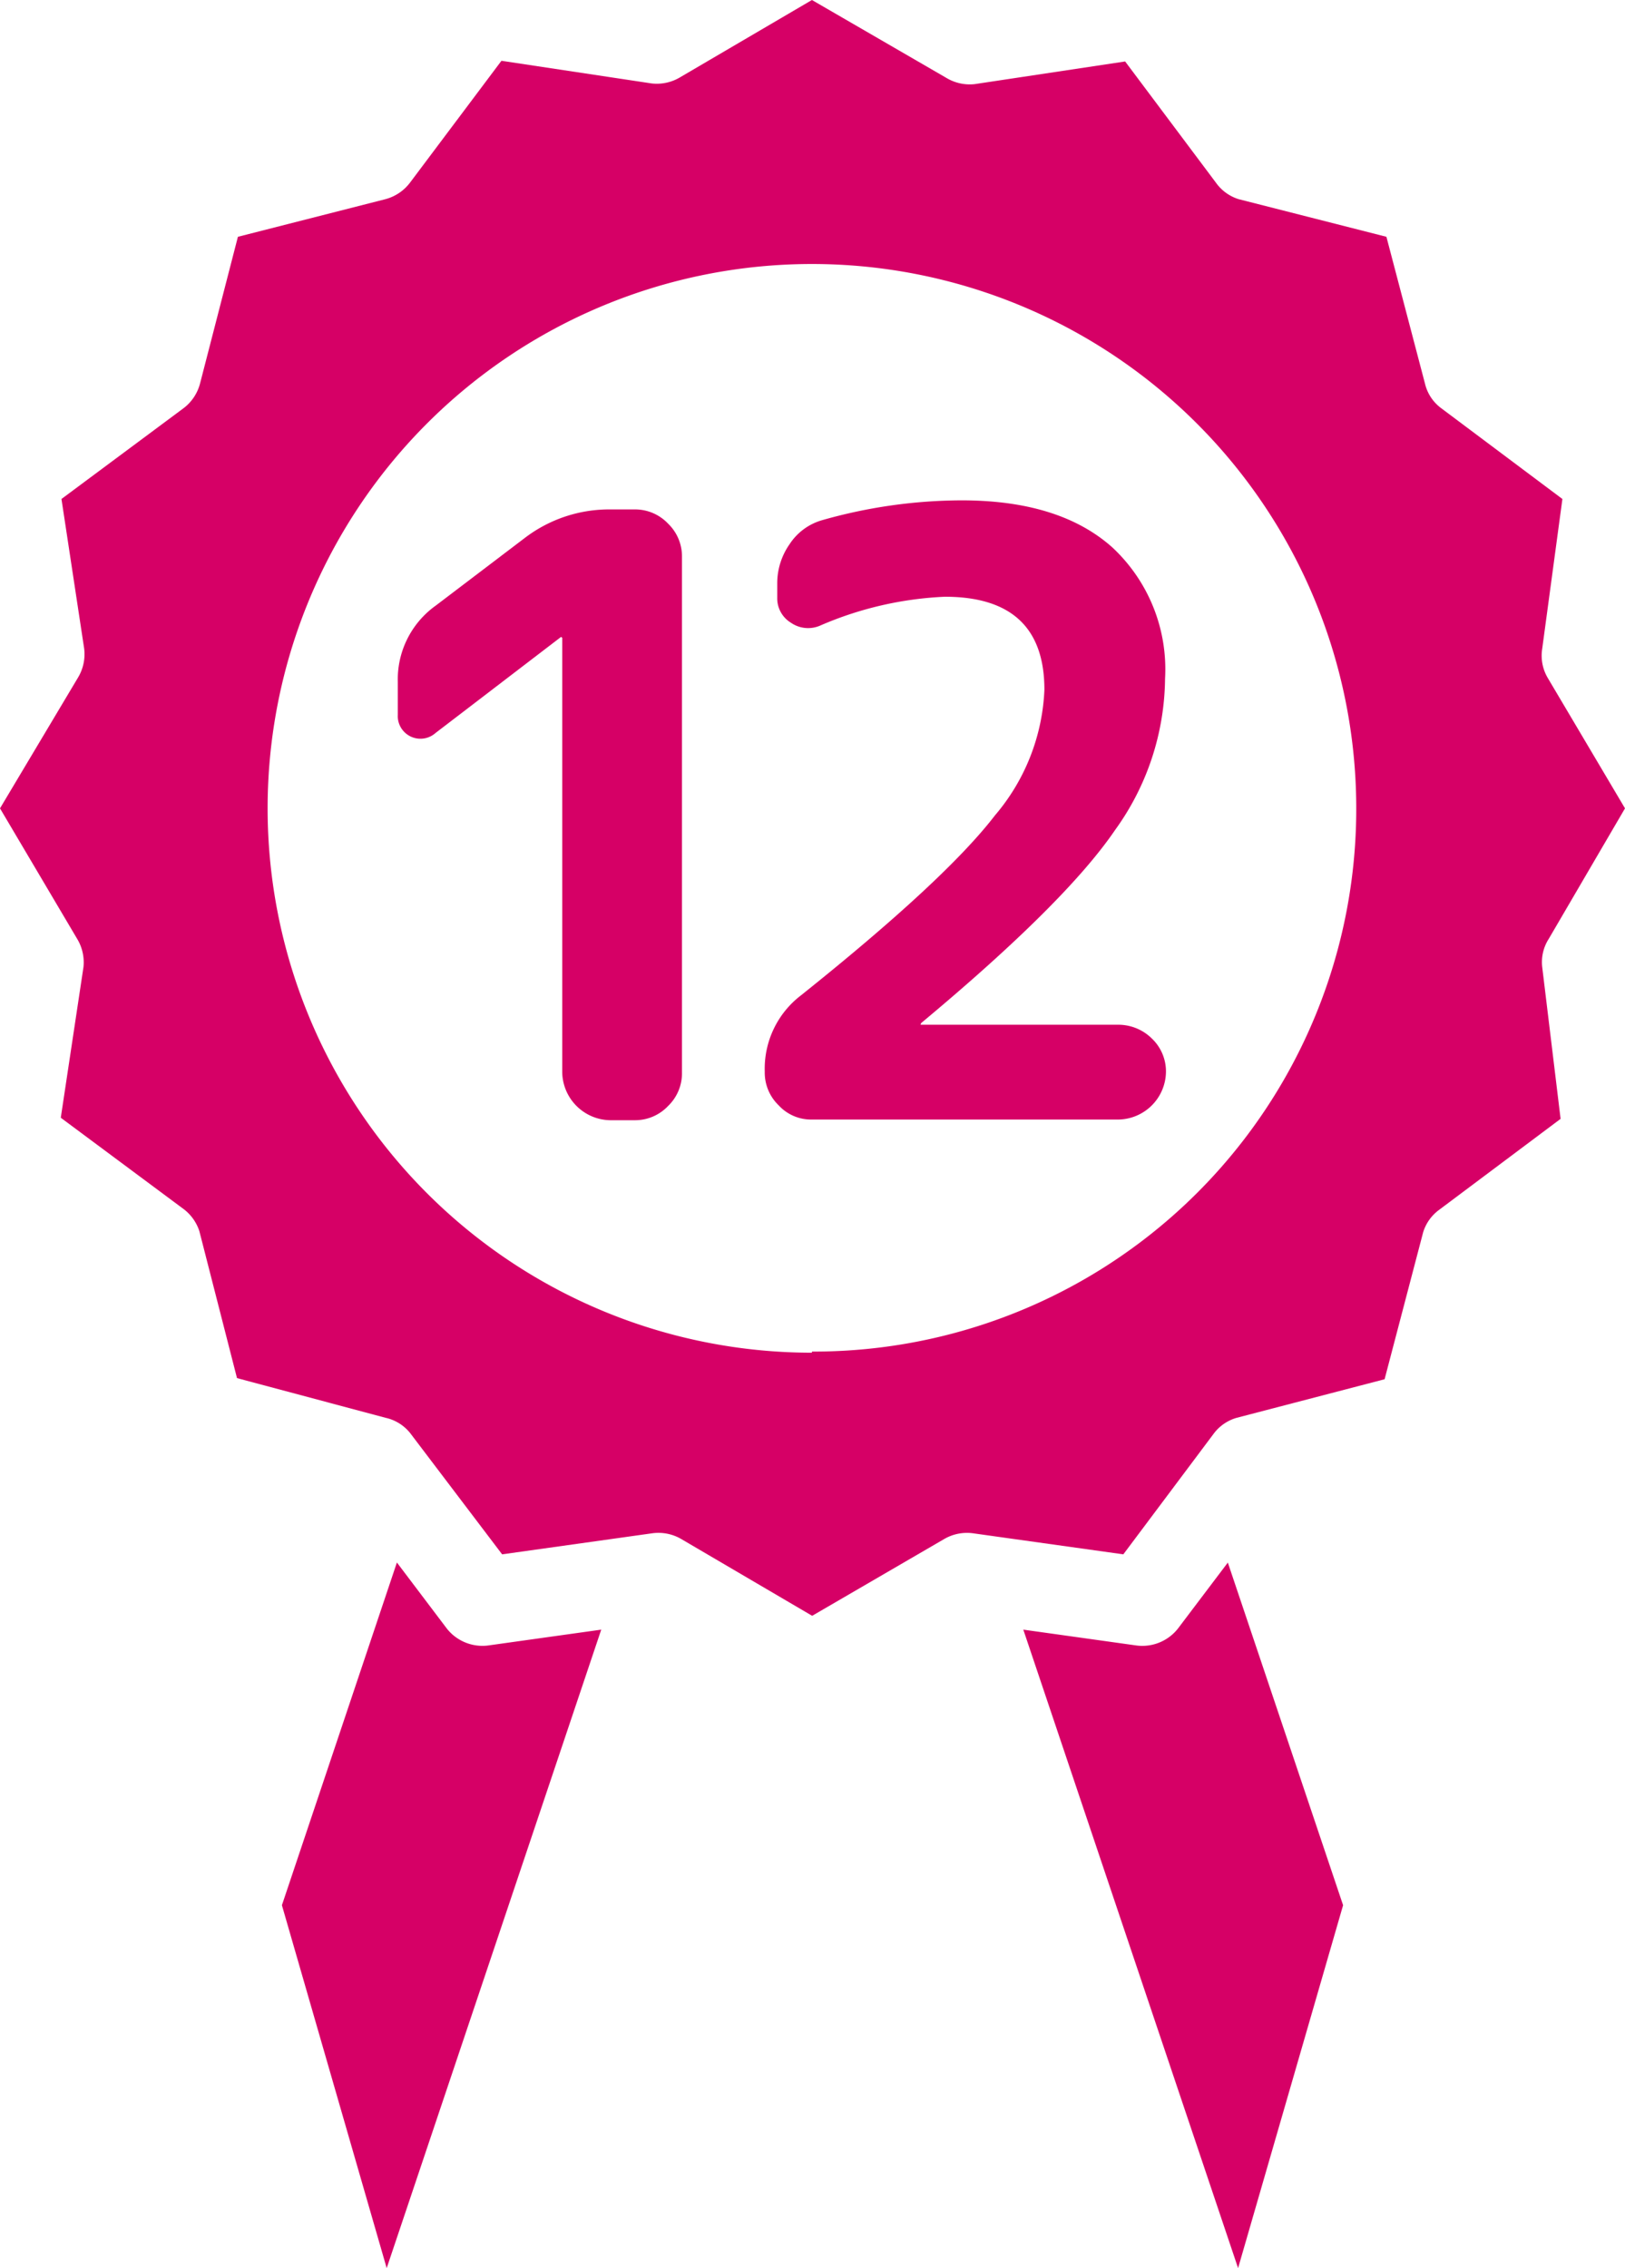
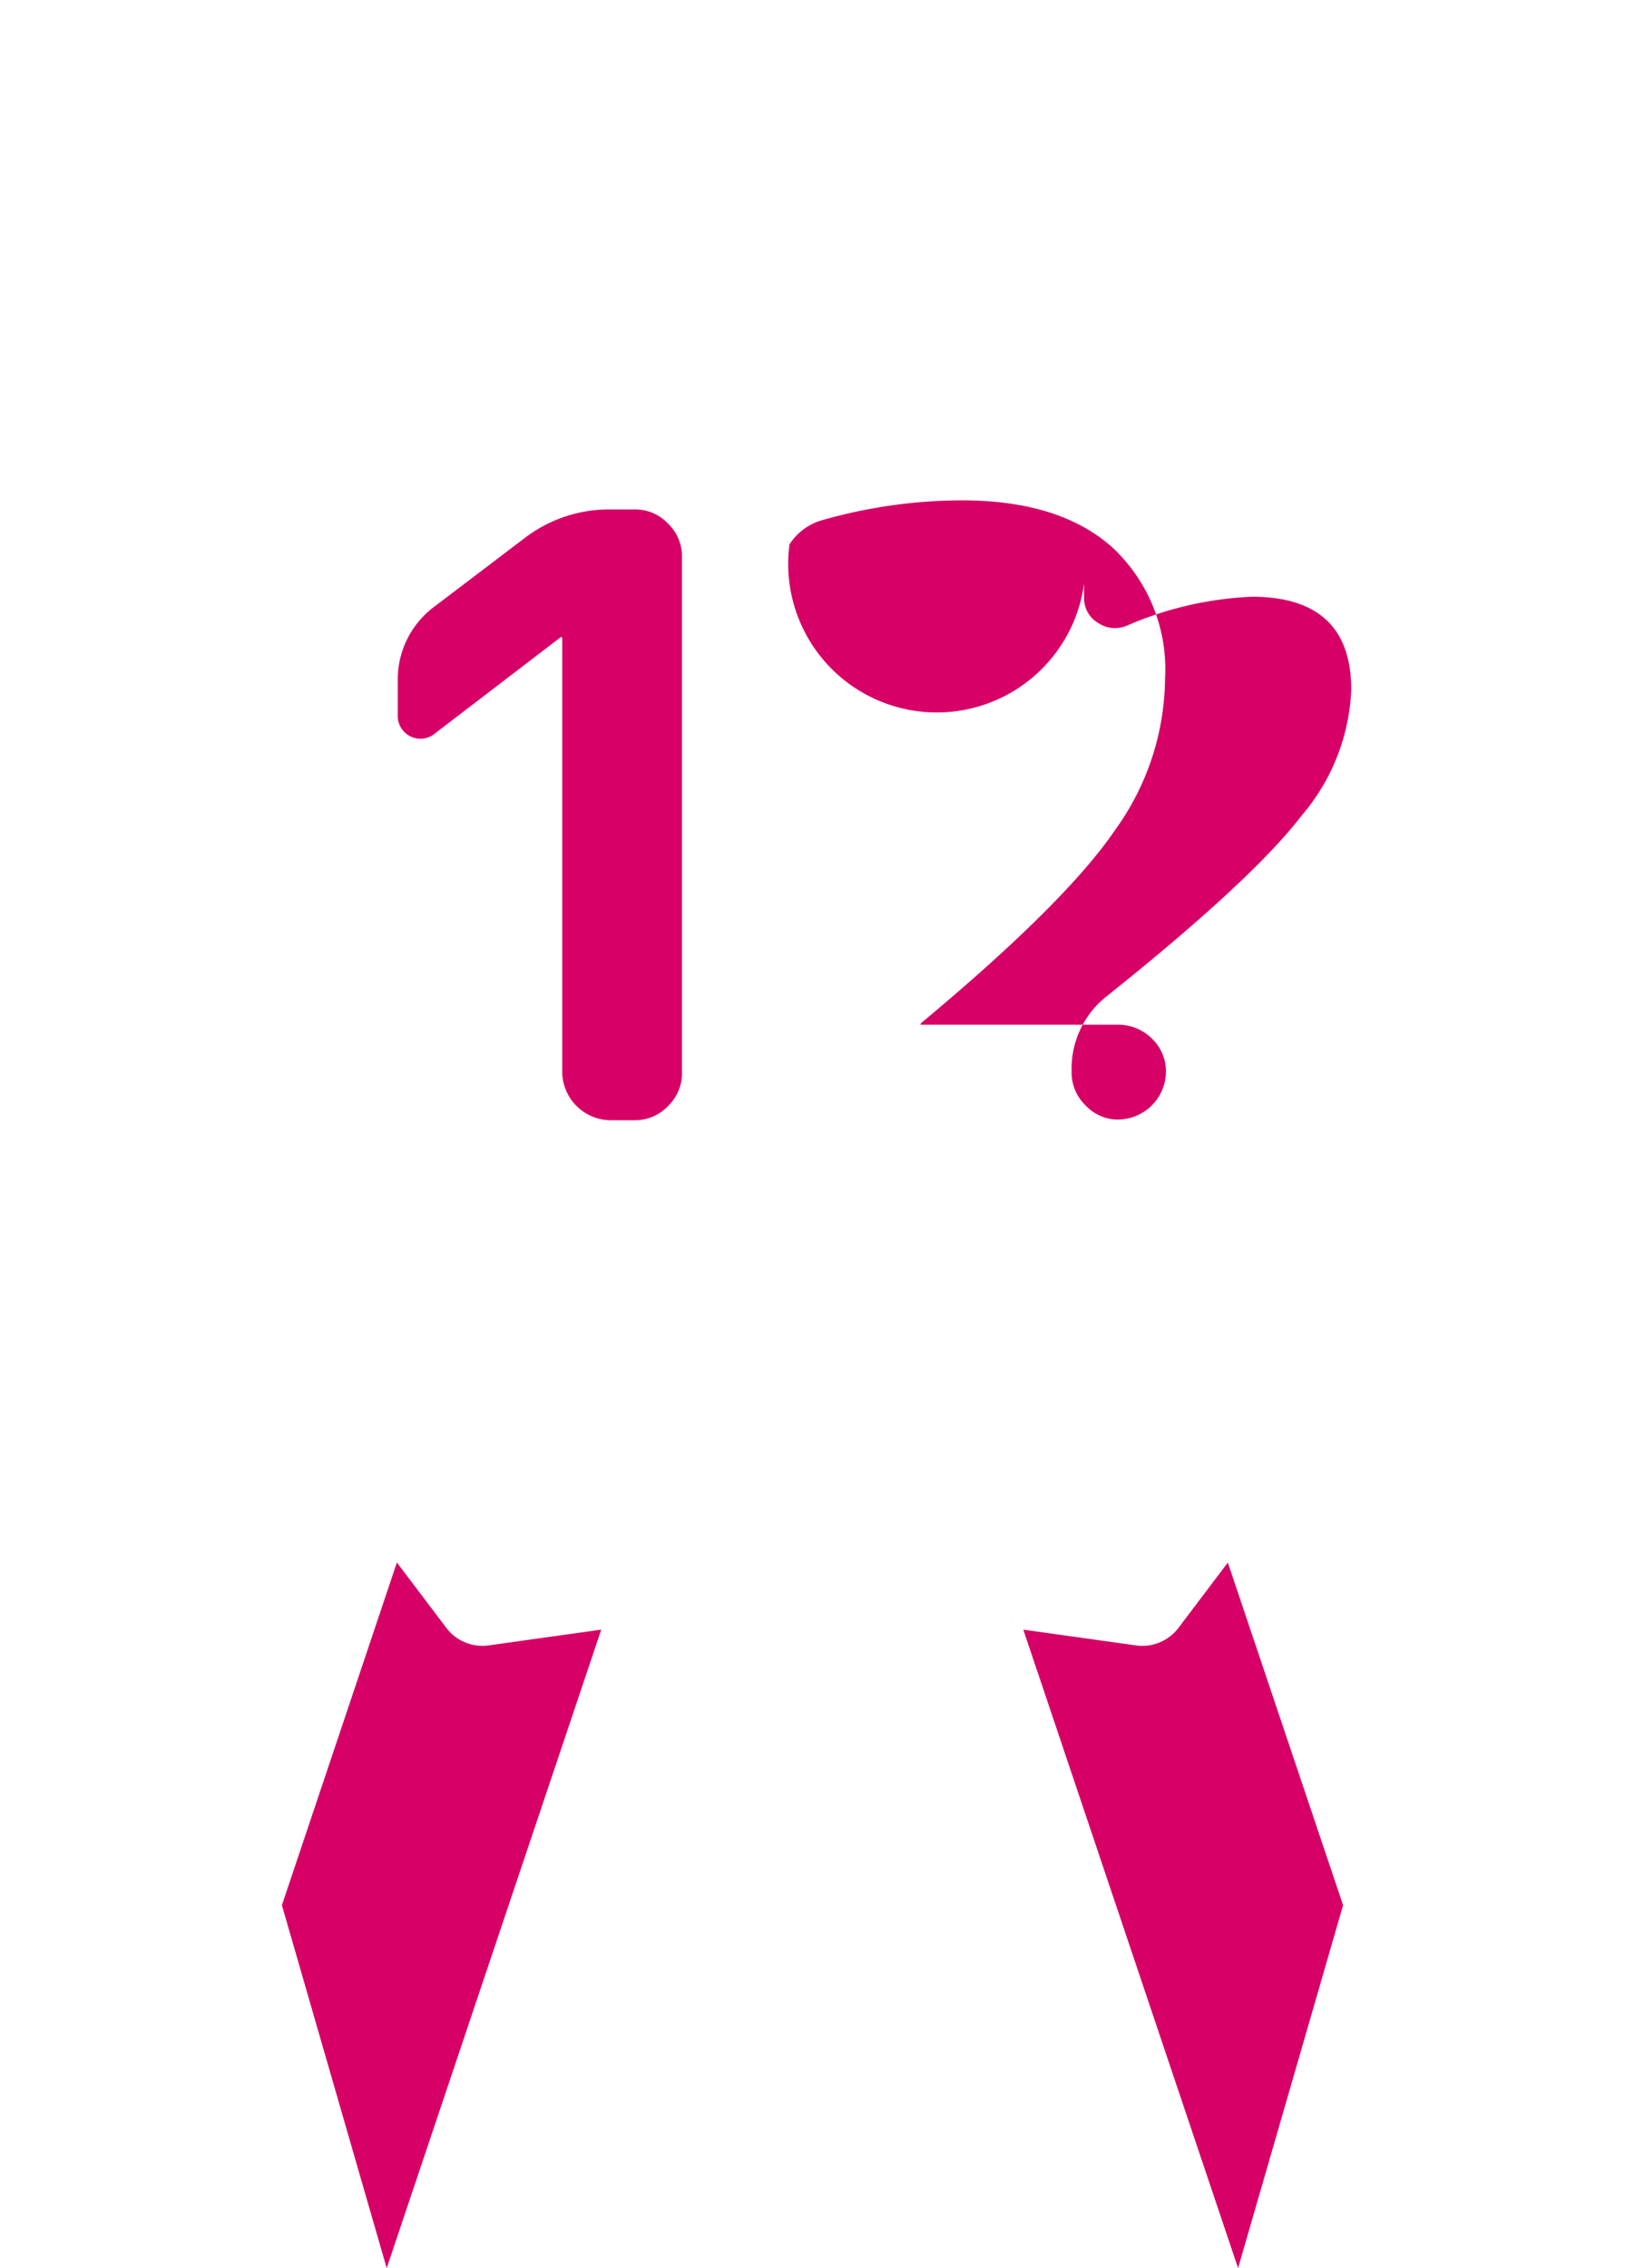
<svg xmlns="http://www.w3.org/2000/svg" id="レイヤー_1" data-name="レイヤー 1" viewBox="0 0 71.65 100">
  <defs>
    <style>.cls-1{fill:#d60066;}</style>
  </defs>
  <title>12</title>
  <path class="cls-1" d="M24.74,28.08l0,0-5.54,4.24a1,1,0,0,1-1.66-.81V30.07a4,4,0,0,1,1.66-3.36l3.95-3a6.13,6.13,0,0,1,3.77-1.25H28a2,2,0,0,1,1.46.63,2,2,0,0,1,.61,1.47V47.28a2,2,0,0,1-.61,1.48,2,2,0,0,1-1.46.63h-1.1a2.15,2.15,0,0,1-2.11-2.11V28.12Z" transform="translate(0)" />
-   <path class="cls-1" d="M51.37,29.92a11.56,11.56,0,0,1-2.2,6.67Q47,39.78,40.66,45.07a.16.16,0,0,0-.07.11,0,0,0,0,0,0,0h8.72a2.1,2.1,0,0,1,1.48.61,2,2,0,0,1,.62,1.46,2.13,2.13,0,0,1-2.1,2.11H35.78a1.94,1.94,0,0,1-1.45-.63,2,2,0,0,1-.61-1.48,4.07,4.07,0,0,1,1.59-3.36q6.38-5.1,8.56-7.94a9.11,9.11,0,0,0,2.18-5.54q0-4.1-4.39-4.1a15.51,15.51,0,0,0-5.47,1.26,1.33,1.33,0,0,1-1.31-.11,1.26,1.26,0,0,1-.61-1.11v-.63A3,3,0,0,1,34.81,24a2.55,2.55,0,0,1,1.42-1.06,22.65,22.65,0,0,1,6.17-.88q4.32,0,6.64,2.07A7.34,7.34,0,0,1,51.37,29.92Z" transform="translate(0)" />
-   <path class="cls-1" d="M71.65,35.64l-3.4-5.74A1.93,1.93,0,0,1,68,28.6L68.89,22l-5.34-4a1.89,1.89,0,0,1-.72-1.09l-1.7-6.47L54.61,8.78a1.94,1.94,0,0,1-1-.73l-4-5.34-6.64,1a2,2,0,0,1-1.25-.28L35.8,0,30,3.4a2,2,0,0,1-1.26.28l-6.63-1L18.08,8.05A2,2,0,0,1,17,8.78l-6.51,1.66L8.82,16.91A2,2,0,0,1,8.09,18L2.71,22l1,6.59a2,2,0,0,1-.28,1.3L0,35.64l3.4,5.75a2,2,0,0,1,.28,1.25l-1,6.64,5.38,4a2,2,0,0,1,.73,1l1.66,6.48L17,62.51a1.91,1.91,0,0,1,1.09.68l4.05,5.34,6.63-.93a2,2,0,0,1,1.26.25l5.78,3.39,5.83-3.39a2,2,0,0,1,1.25-.25l6.64.93,4-5.34a1.93,1.93,0,0,1,1-.68l6.52-1.7,1.7-6.48a1.93,1.93,0,0,1,.72-1l5.34-4L68,42.64a1.9,1.9,0,0,1,.29-1.25Zm-35.85,24a24,24,0,1,1,24-24A23.92,23.92,0,0,1,35.8,59.59Z" transform="translate(0)" />
+   <path class="cls-1" d="M51.37,29.92a11.56,11.56,0,0,1-2.2,6.67Q47,39.78,40.66,45.07a.16.16,0,0,0-.07.11,0,0,0,0,0,0,0h8.72a2.1,2.1,0,0,1,1.48.61,2,2,0,0,1,.62,1.46,2.13,2.13,0,0,1-2.1,2.11a1.94,1.94,0,0,1-1.45-.63,2,2,0,0,1-.61-1.48,4.07,4.07,0,0,1,1.59-3.36q6.38-5.1,8.56-7.94a9.11,9.11,0,0,0,2.18-5.54q0-4.1-4.39-4.1a15.51,15.51,0,0,0-5.47,1.26,1.33,1.33,0,0,1-1.31-.11,1.26,1.26,0,0,1-.61-1.11v-.63A3,3,0,0,1,34.81,24a2.55,2.55,0,0,1,1.42-1.06,22.65,22.65,0,0,1,6.17-.88q4.32,0,6.64,2.07A7.34,7.34,0,0,1,51.37,29.92Z" transform="translate(0)" />
  <path class="cls-1" d="M19.7,71.8l-2.2-2.91h0L12.43,84l4.62,16,9.46-28.15-5,.7A2,2,0,0,1,19.7,71.8Z" transform="translate(0)" />
  <path class="cls-1" d="M54.14,68.89l-2.2,2.91a2,2,0,0,1-1.82.75l-5-.7L54.59,100l4.63-16-5.08-15.1Z" transform="translate(0)" />
</svg>